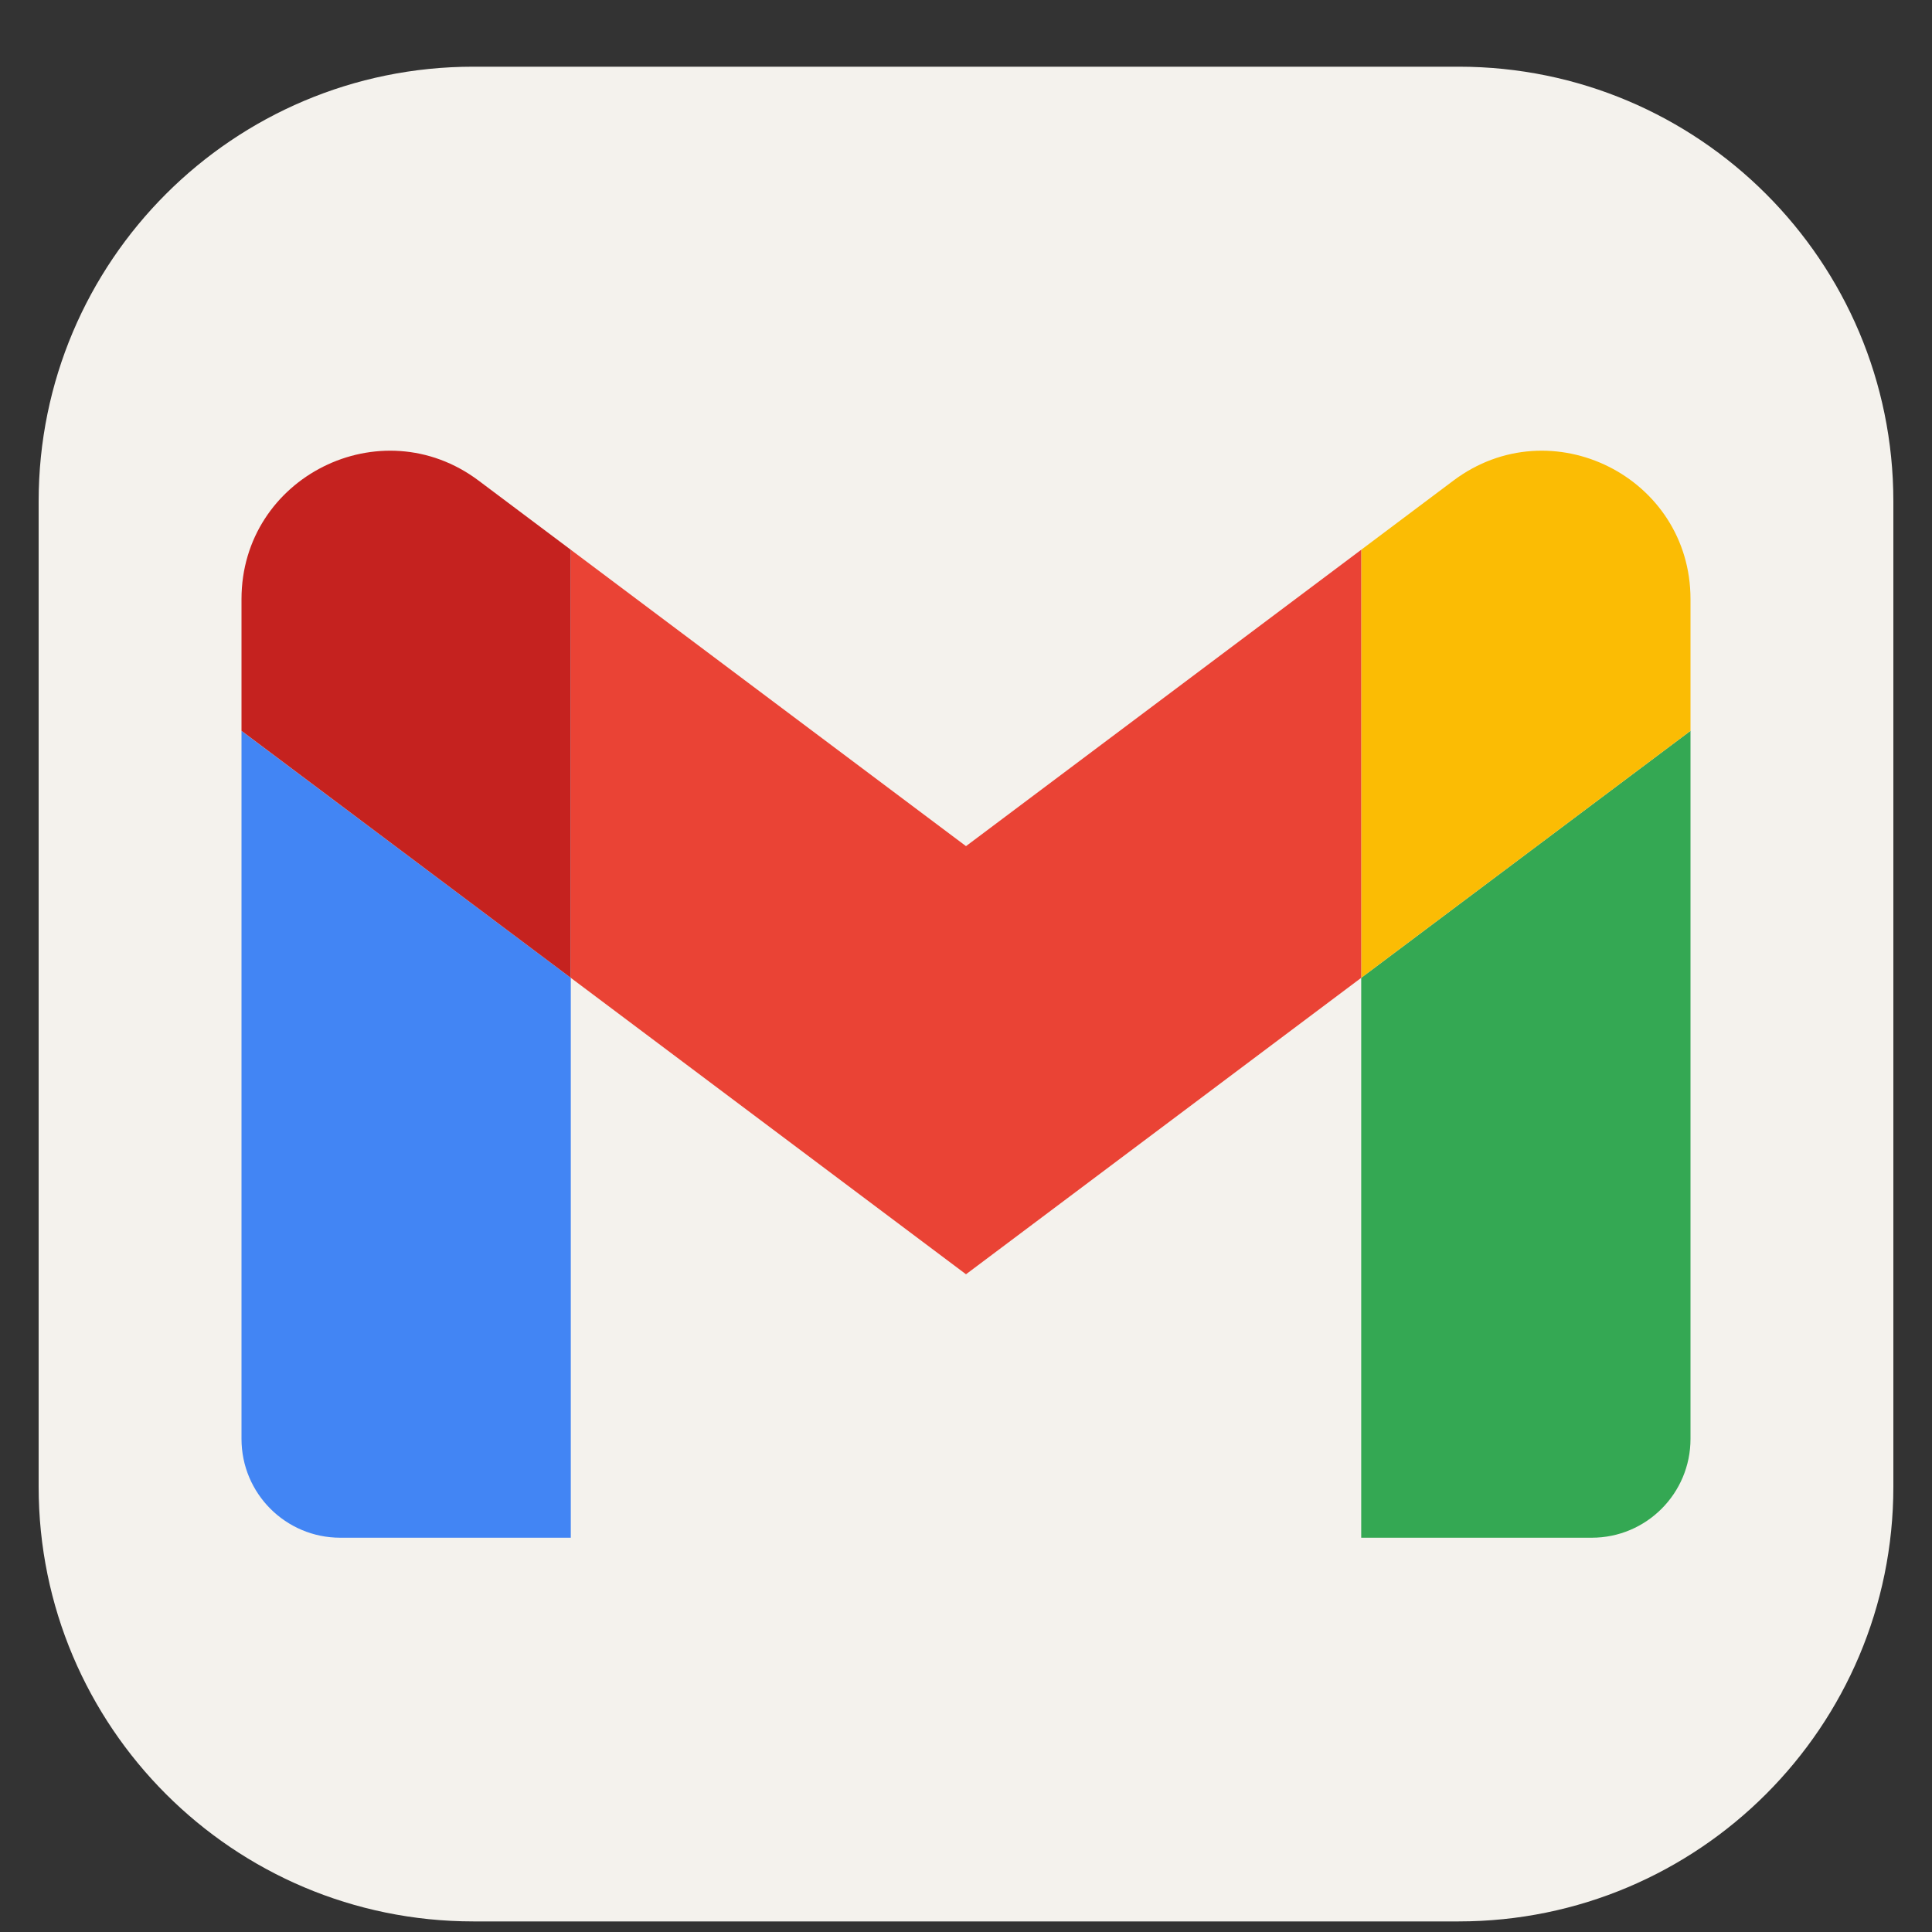
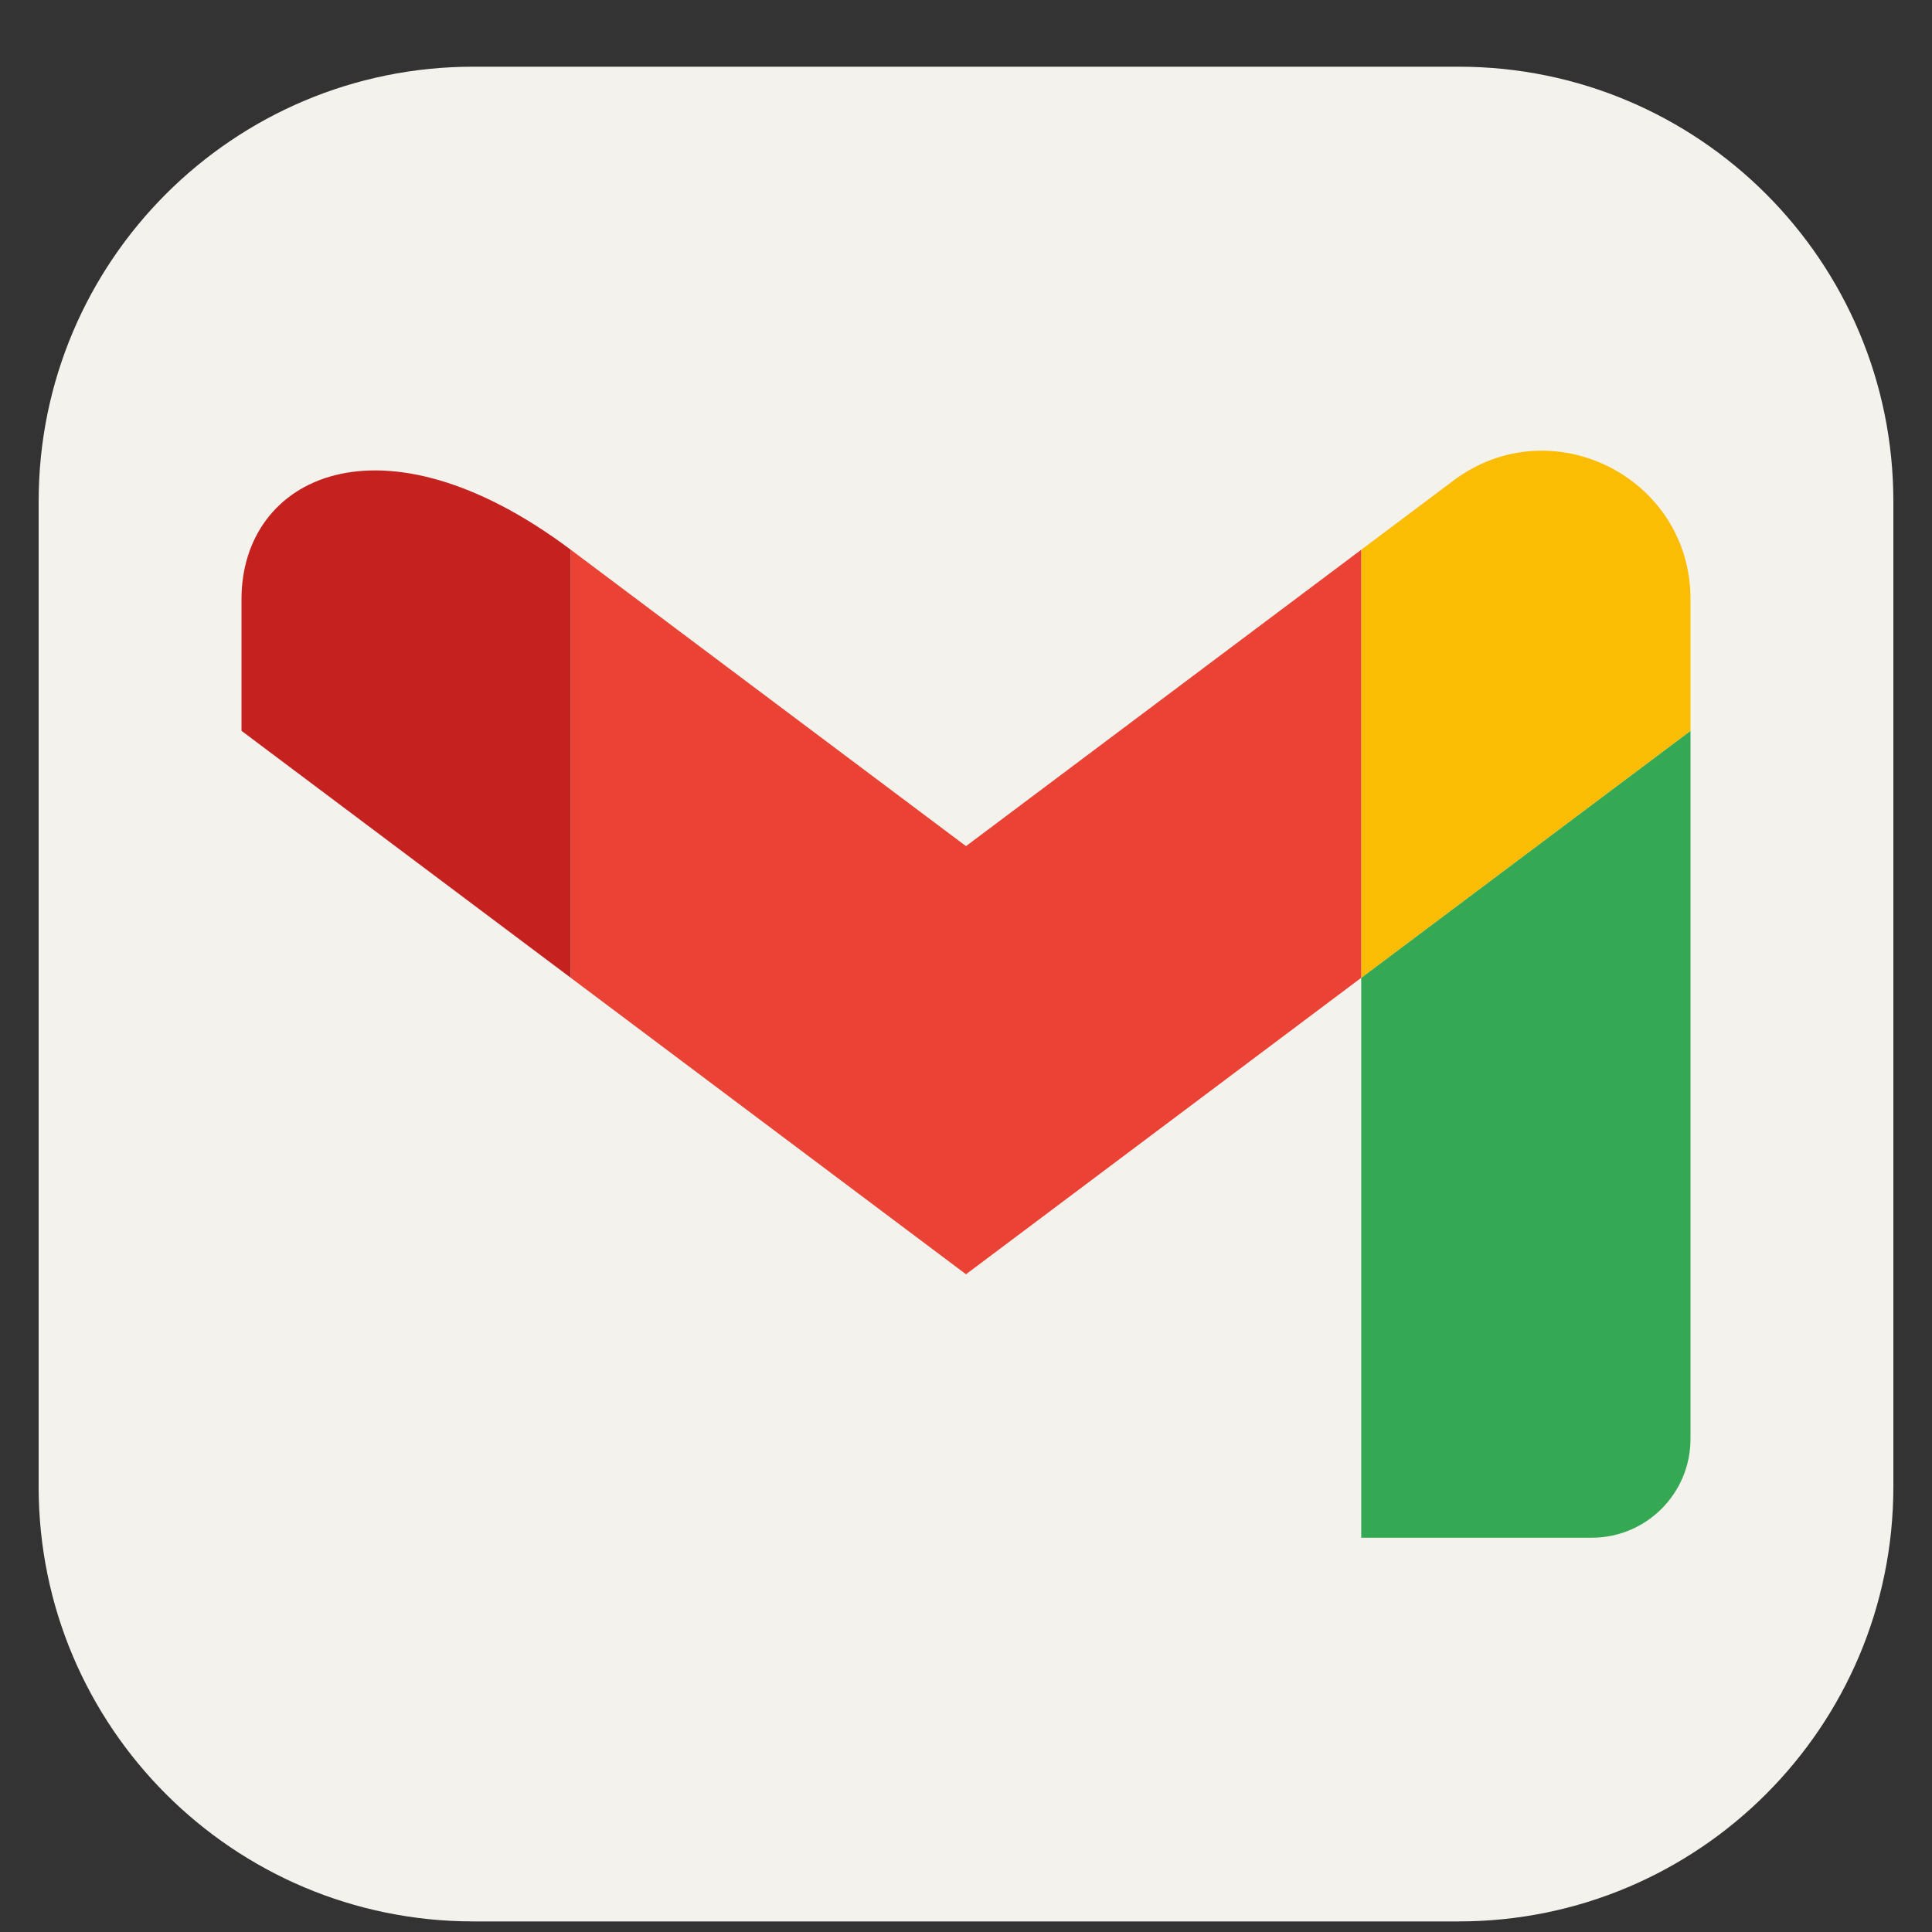
<svg xmlns="http://www.w3.org/2000/svg" width="25" height="25" viewBox="0 0 25 25" fill="none">
  <rect x="0" y="0" width="25" height="25" fill="#333333" stroke="none" />
  <g clip-path="url(#clip0_43_309)">
    <path d="M18.875 0.863H6.125C3.018 0.863 0.5 3.381 0.5 6.488V19.238C0.5 22.344 3.018 24.863 6.125 24.863H18.875C21.982 24.863 24.5 22.344 24.5 19.238V6.488C24.5 3.381 21.982 0.863 18.875 0.863Z" fill="#F4F2ED" />
-     <path d="M4.403 19.898H7.386V12.653L3.125 9.458V18.619C3.125 19.327 3.698 19.898 4.403 19.898Z" fill="#4285F4" />
    <path d="M17.614 19.898H20.597C21.304 19.898 21.875 19.325 21.875 18.619V9.457L17.614 12.653" fill="#34A853" />
    <path d="M17.614 7.114V12.653L21.875 9.457V7.753C21.875 6.172 20.07 5.271 18.807 6.219" fill="#FBBC04" />
    <path d="M7.386 12.653V7.114L12.5 10.949L17.614 7.114V12.653L12.5 16.489" fill="#EA4335" />
-     <path d="M3.125 7.753V9.457L7.386 12.653V7.114L6.193 6.219C4.928 5.271 3.125 6.172 3.125 7.753Z" fill="#C5221F" />
+     <path d="M3.125 7.753V9.457L7.386 12.653V7.114C4.928 5.271 3.125 6.172 3.125 7.753Z" fill="#C5221F" />
  </g>
  <defs>
    <clipPath id="clip0_43_309">
      <rect width="24" height="24" fill="white" transform="translate(0.5 0.863)" />
    </clipPath>
  </defs>
</svg>